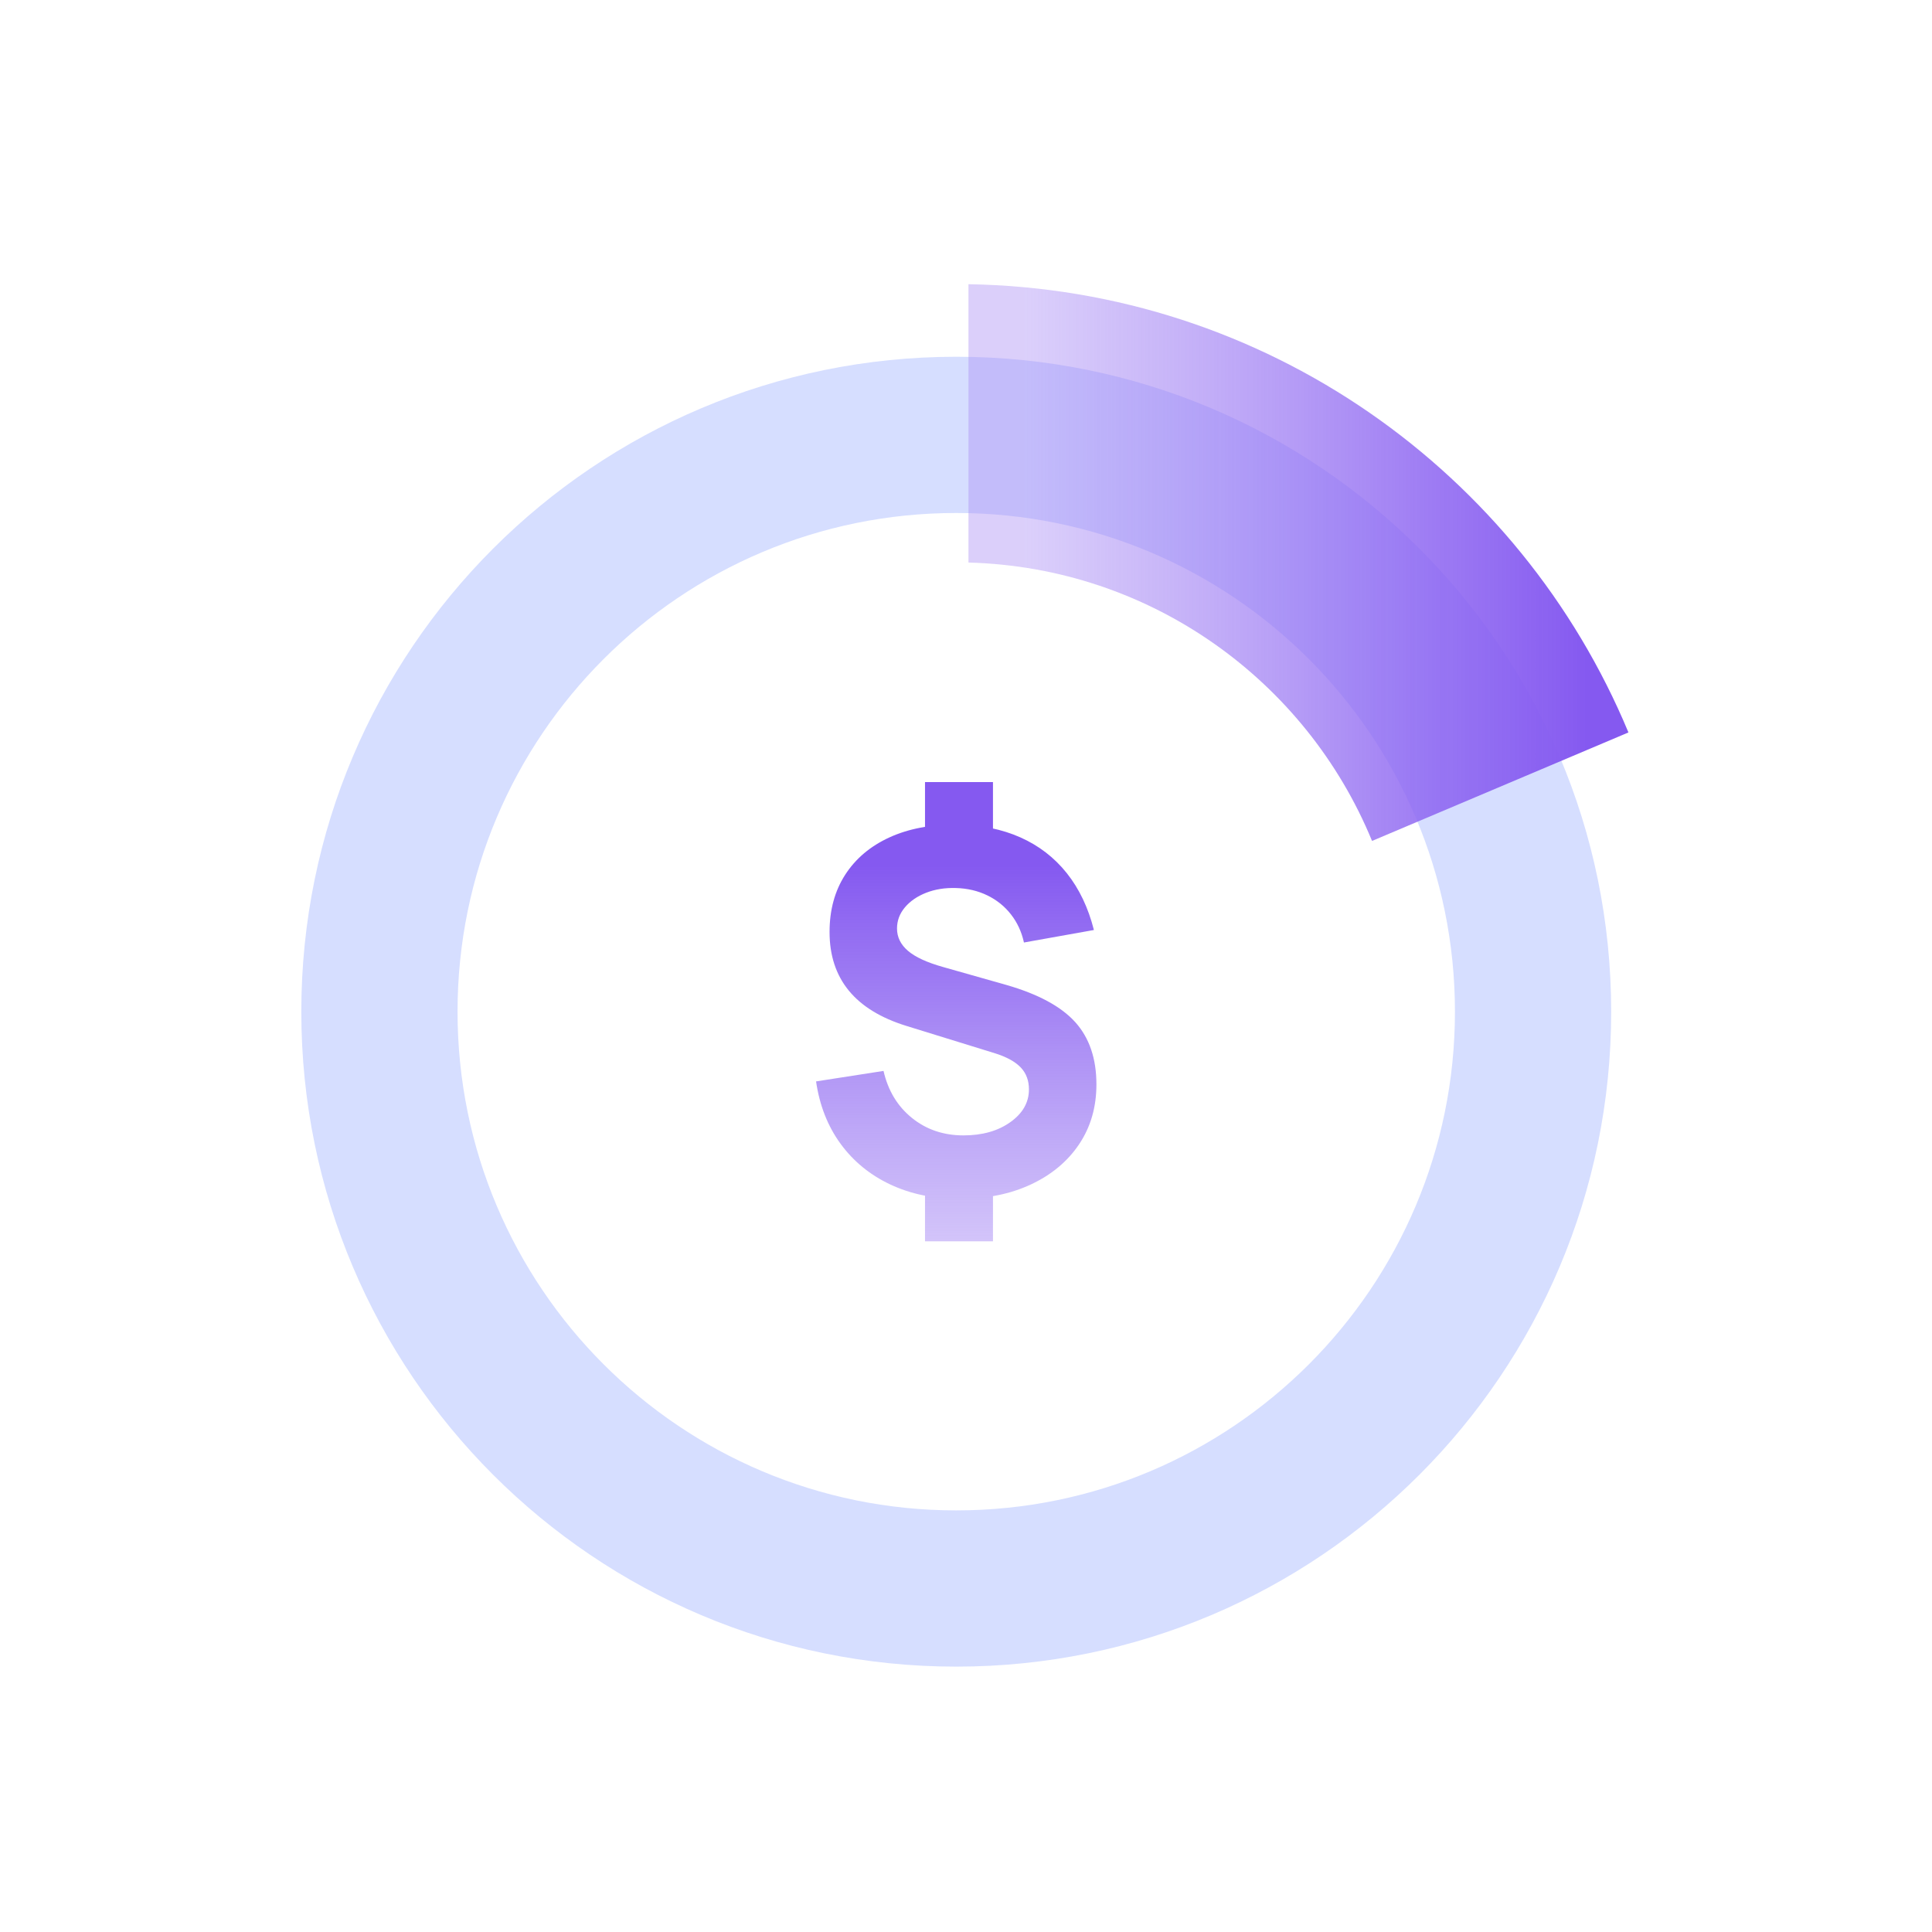
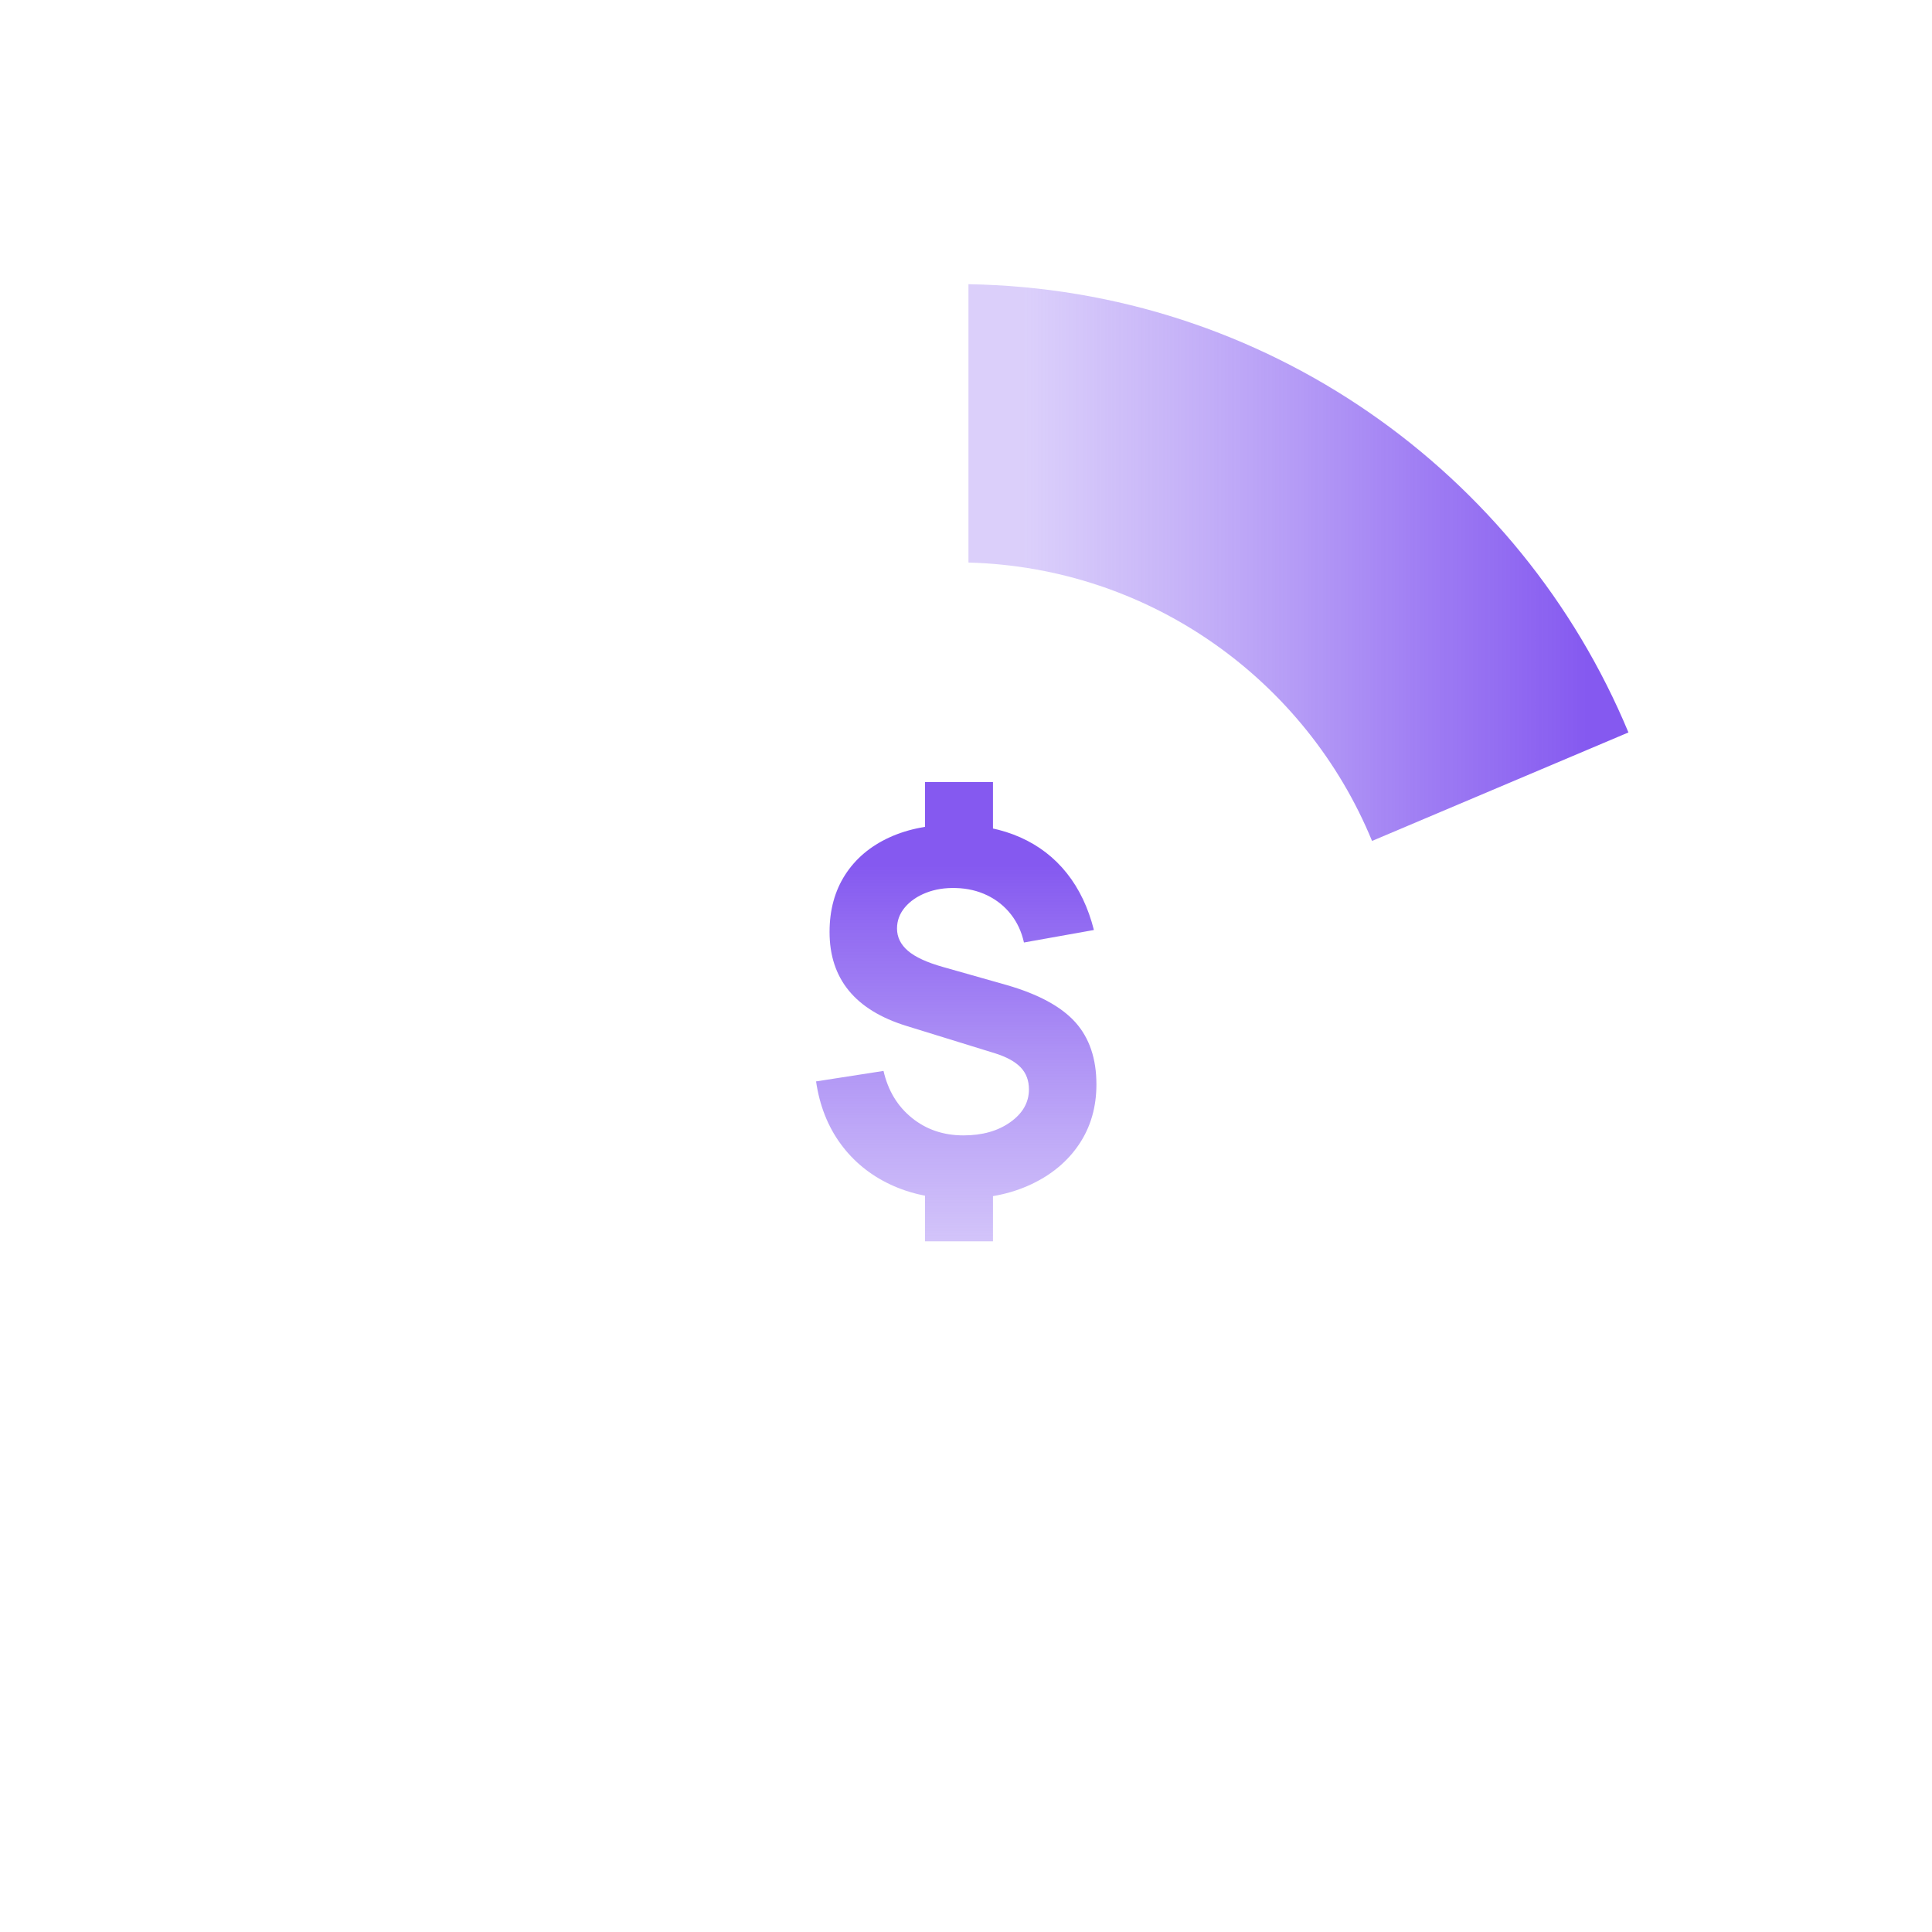
<svg xmlns="http://www.w3.org/2000/svg" xmlns:xlink="http://www.w3.org/1999/xlink" id="Layer_1" data-name="Layer 1" viewBox="0 0 180 180">
  <defs>
    <style>
      .cls-1 {
        fill: url(#linear-gradient-2);
      }

      .cls-2 {
        fill: url(#linear-gradient);
      }

      .cls-3 {
        fill: #d6deff;
      }
    </style>
    <linearGradient id="linear-gradient" x1="89.091" y1="124.286" x2="89.091" y2="77.735" gradientUnits="userSpaceOnUse">
      <stop offset=".084" stop-color="#a88cf5" stop-opacity=".41" />
      <stop offset=".173" stop-color="#a486f4" stop-opacity=".476" />
      <stop offset=".699" stop-color="#8d65f1" stop-opacity=".851" />
      <stop offset=".937" stop-color="#8559f0" />
    </linearGradient>
    <linearGradient id="linear-gradient-2" x1="90.229" y1="52.413" x2="151.718" y2="52.413" xlink:href="#linear-gradient" />
  </defs>
-   <path class="cls-3" d="M89.091,33.238c-33.7,0-61.019,27.319-61.019,61.019s27.319,61.019,61.019,61.019,61.019-27.319,61.019-61.019-27.319-61.019-61.019-61.019ZM89.091,140.72c-25.661,0-46.463-20.802-46.463-46.463s20.802-46.463,46.463-46.463,46.463,20.802,46.463,46.463-20.802,46.463-46.463,46.463Z" />
  <path class="cls-2" d="M89.394,111.695c-2.406,0-4.556-.448-6.449-1.34-1.893-.892-3.438-2.157-4.633-3.794-1.195-1.638-1.955-3.573-2.281-5.809l6.285-.977c.419,1.831,1.299,3.291,2.642,4.376,1.343,1.087,2.945,1.631,4.807,1.631,1.754,0,3.209-.411,4.365-1.234,1.156-.822,1.734-1.838,1.734-3.049,0-.822-.252-1.502-.756-2.037-.505-.535-1.292-.974-2.363-1.315l-8.287-2.561c-4.78-1.474-7.17-4.392-7.17-8.753,0-2.049.485-3.826,1.454-5.331.97-1.505,2.344-2.665,4.121-3.481,1.777-.815,3.876-1.214,6.297-1.198,2.219.031,4.19.43,5.913,1.198,1.723.769,3.162,1.879,4.318,3.33s1.999,3.216,2.526,5.296l-6.518,1.164c-.218-.993-.621-1.866-1.211-2.619-.589-.753-1.323-1.343-2.2-1.77-.877-.427-1.851-.655-2.921-.686-1.025-.031-1.952.116-2.782.442-.831.326-1.49.78-1.979,1.362-.489.582-.733,1.239-.733,1.967,0,.807.342,1.502,1.025,2.084.682.582,1.769,1.082,3.259,1.501l5.913,1.676c2.965.854,5.102,2.011,6.414,3.469,1.311,1.46,1.967,3.392,1.967,5.796,0,2.112-.536,3.966-1.607,5.565-1.071,1.599-2.565,2.848-4.481,3.747-1.917.901-4.14,1.351-6.669,1.351ZM86.181,78.451v-5.587h6.332v5.587h-6.332ZM86.181,115.651v-5.587h6.332v5.587h-6.332Z" />
  <path class="cls-1" d="M90.229,26.479v25.932c17.002.455,31.473,11.034,37.601,25.937l23.888-10.108c-10.067-24.203-33.75-41.302-61.489-41.761Z" />
</svg>